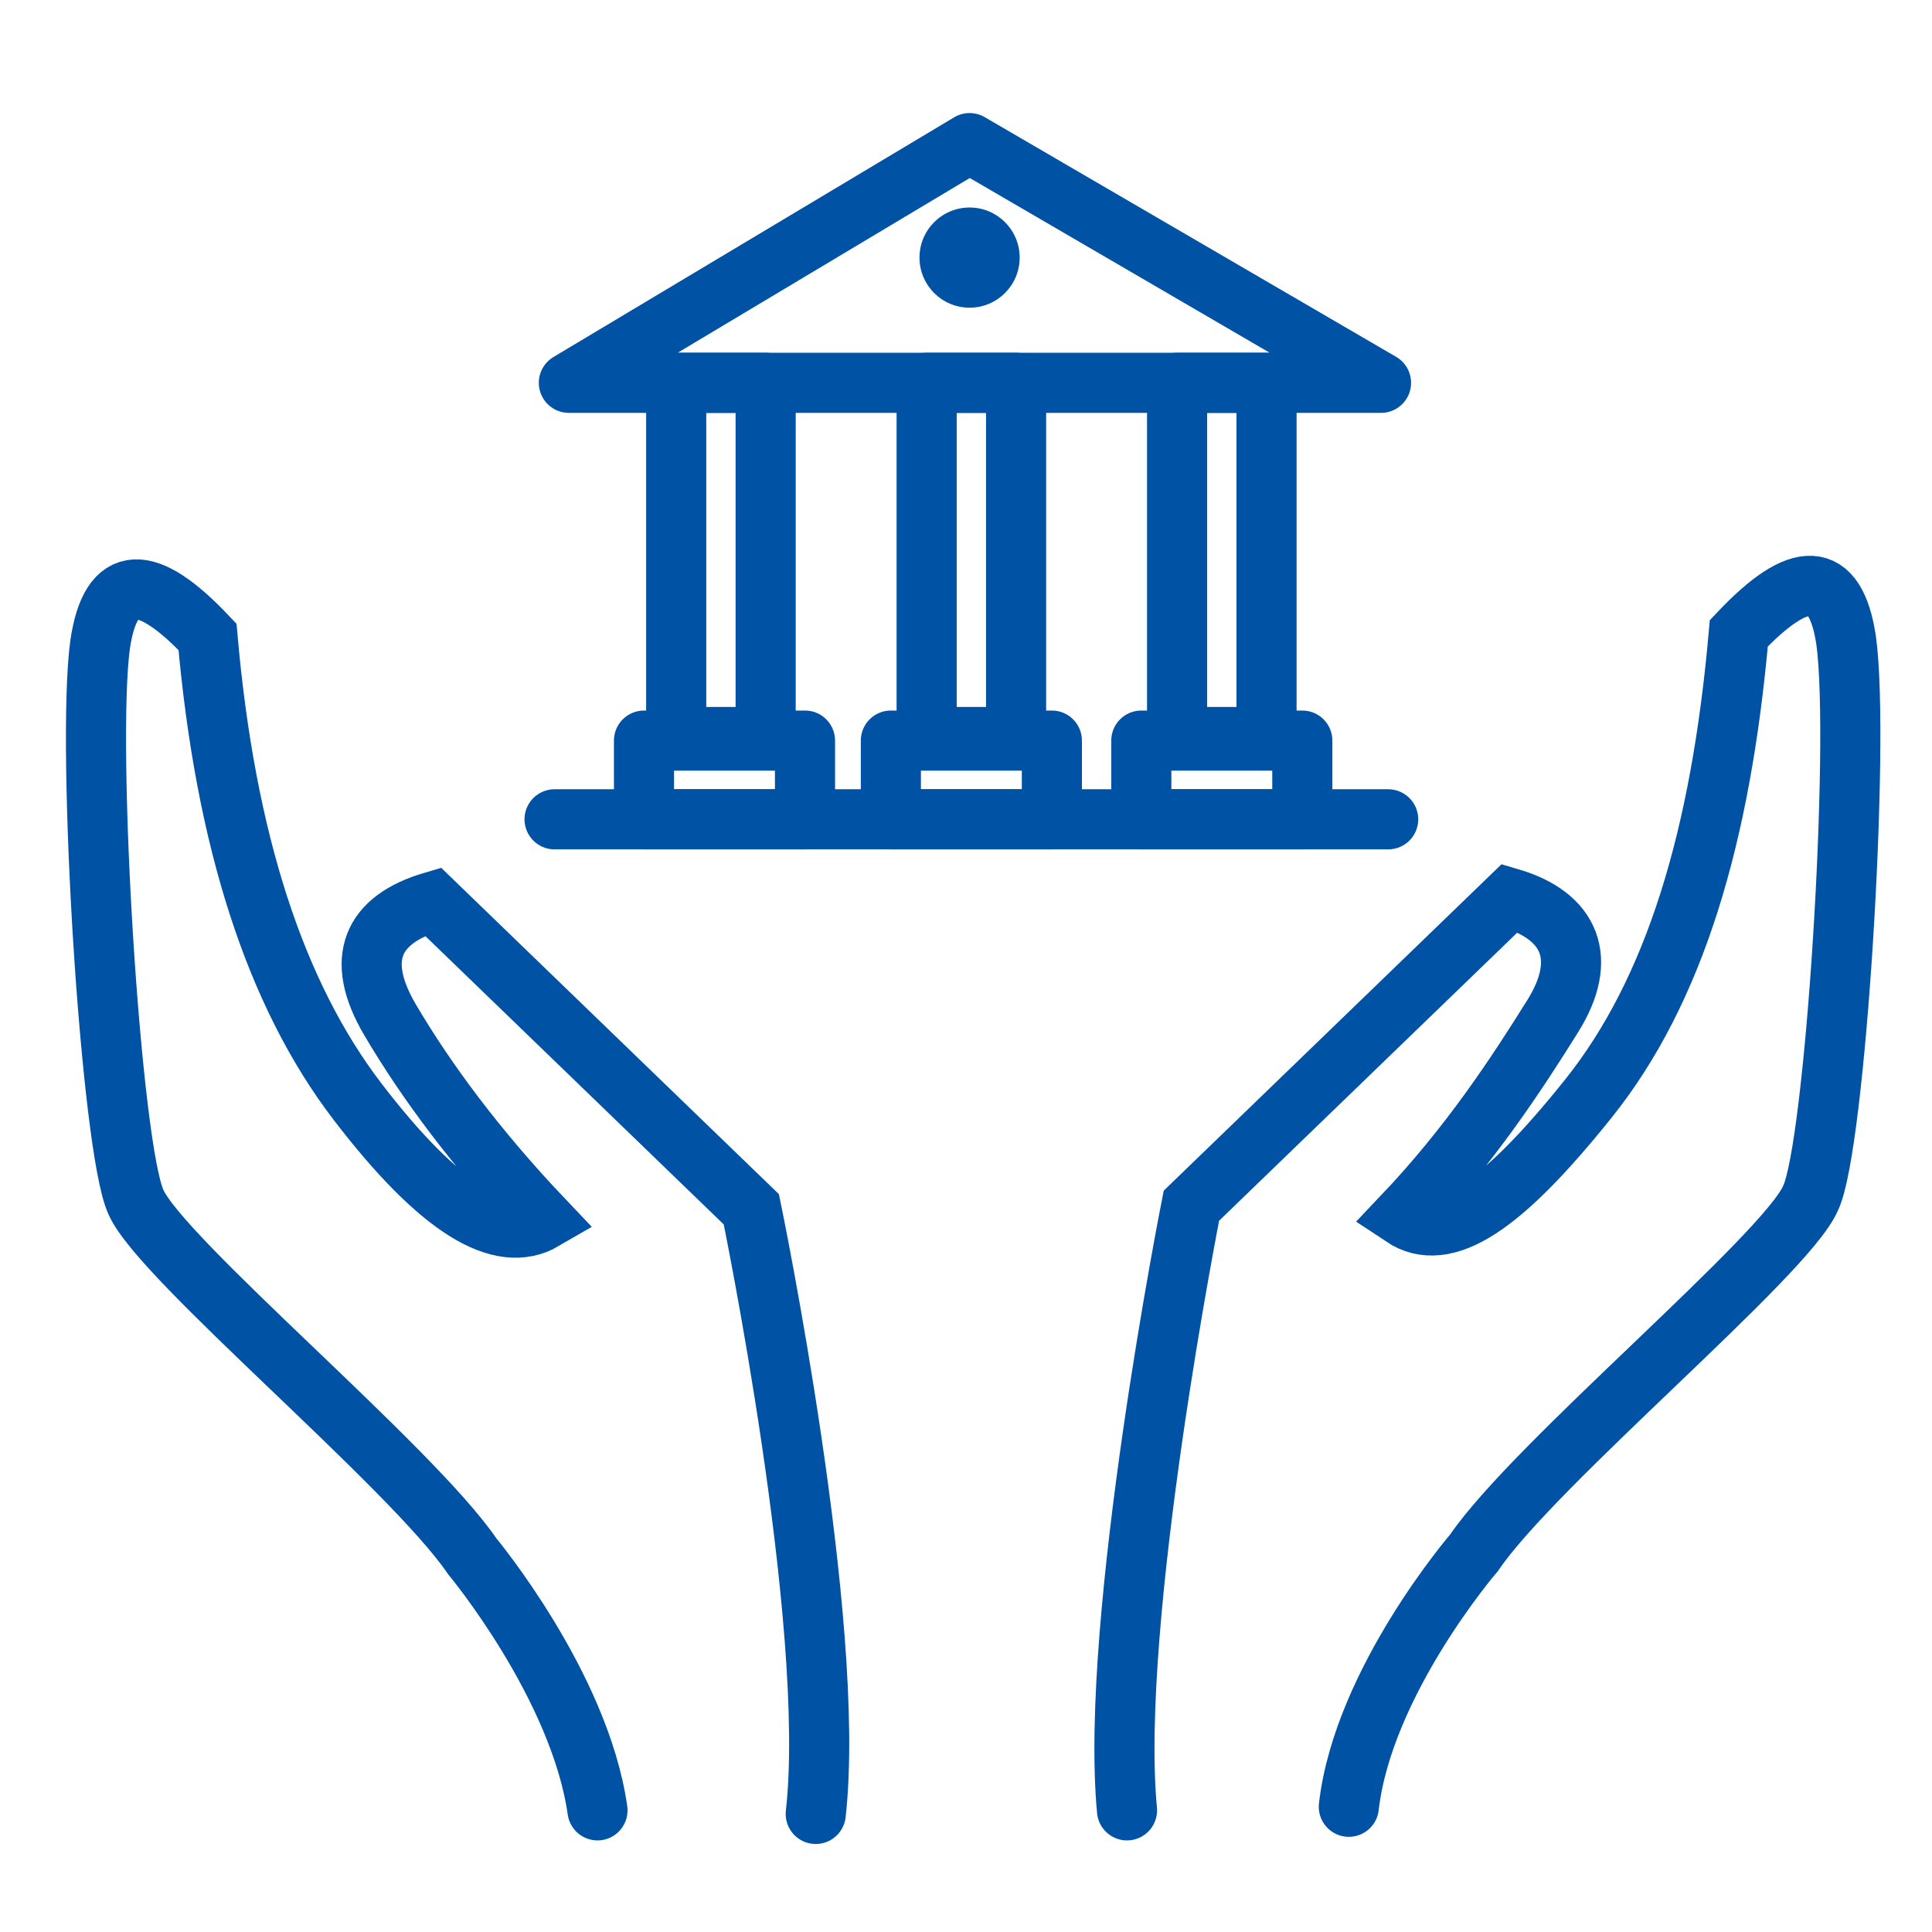
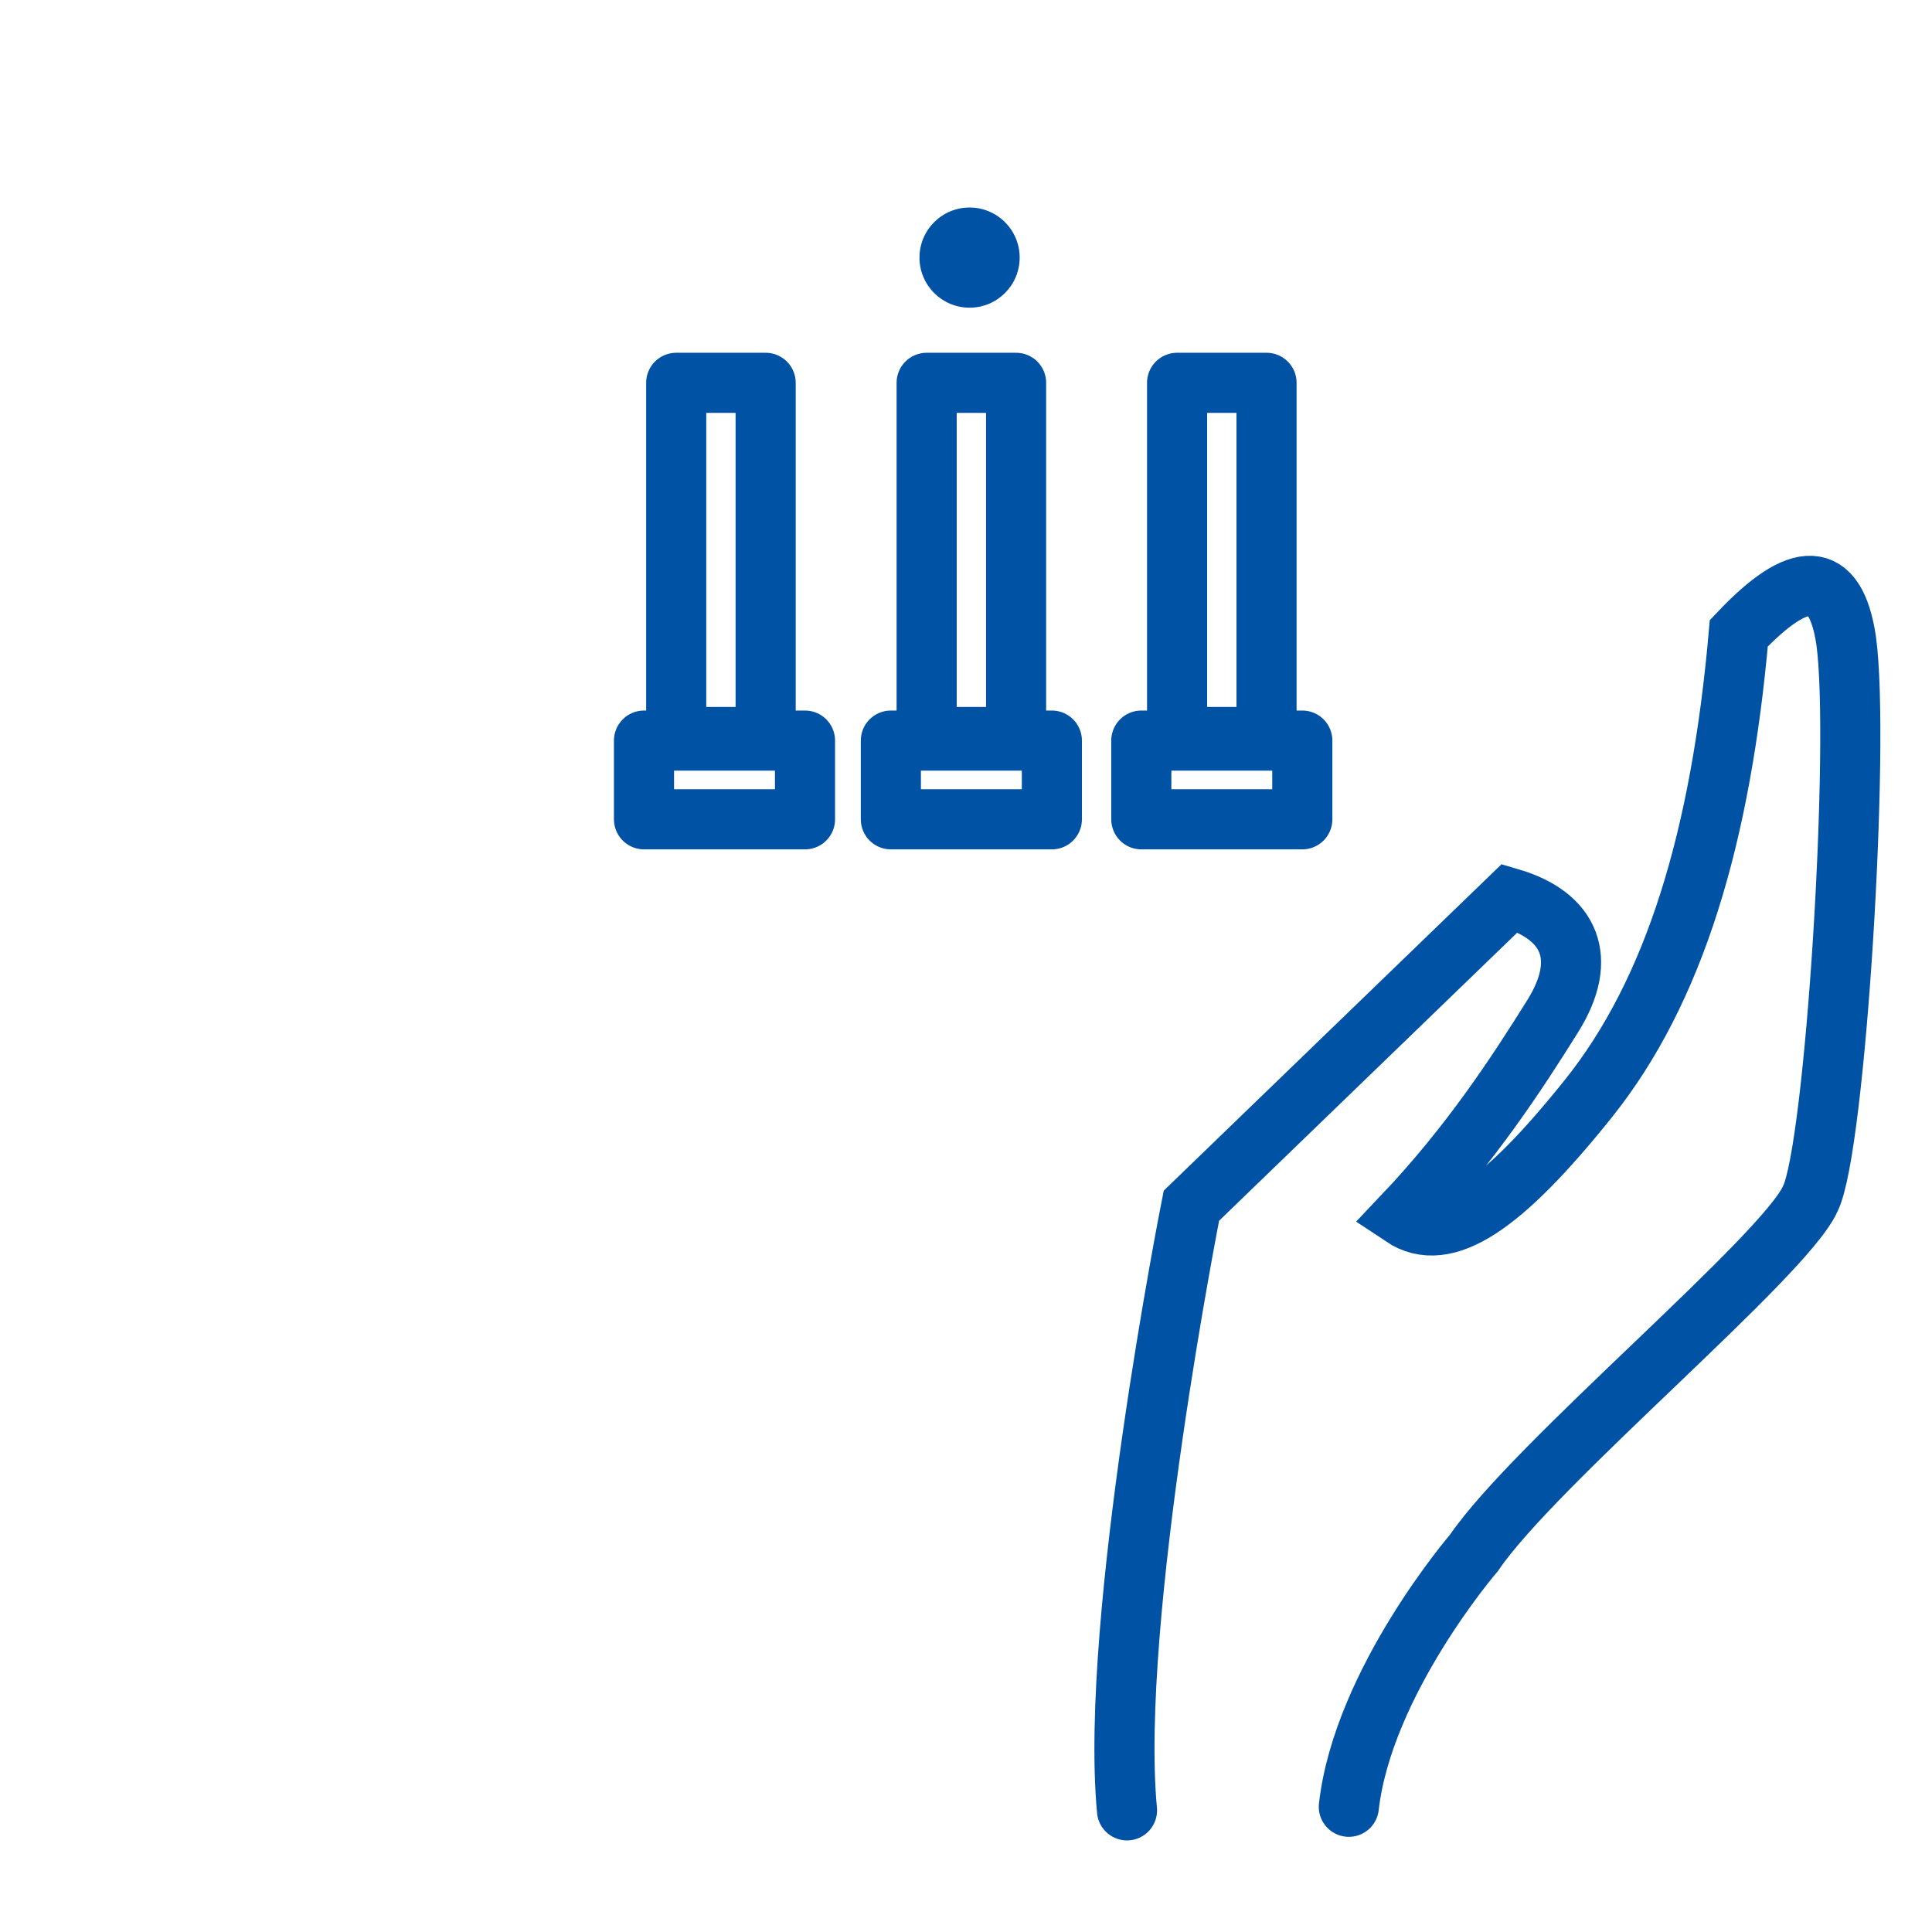
<svg xmlns="http://www.w3.org/2000/svg" height="54.0" id="Warstwa_1" style="enable-background:new 0 0 54 54;" version="1.1" viewBox="0 0 54 54" width="54.0" x="0px" xml:space="preserve" y="0px">
  <style type="text/css">
	.st0{fill:none;stroke:#0052A5;stroke-width:1.68;stroke-linecap:round;}
	.st1{fill:none;stroke:#0052A5;stroke-width:1.68;stroke-linecap:round;stroke-linejoin:round;}
	.st2{fill:#0052A5;}
</style>
-   <path class="st0" d="M16.7,50.6c-0.5-3.5-3.5-7.1-3.5-7.1c-1.7-2.5-8.7-8.3-9.4-9.9c-0.7-1.5-1.4-12.7-1-15.6  c0.3-2,1.3-2,3-0.2c0.5,5.7,1.9,10,4.2,13s4,4,5.2,3.3c-1.9-2-3.3-3.9-4.3-5.6s-0.5-2.8,1.2-3.3l8.9,8.6c0,0,2.4,11.6,1.8,16.9" id="Path-9_2_" />
  <path class="st0" d="M31.5,50.6c-0.5-5.3,1.8-16.9,1.8-16.9l8.9-8.6c1.7,0.5,2.2,1.7,1.2,3.3S41.1,32,39.2,34  c1.2,0.8,2.8-0.3,5.2-3.3s3.7-7.3,4.2-13c1.7-1.8,2.7-1.8,3,0.2c0.4,2.9-0.3,14.2-1,15.6c-0.7,1.6-7.7,7.4-9.4,9.9  c0,0-3.1,3.6-3.5,7.1" id="Path-9_1_" />
-   <polygon class="st1" points="38.6,10.7 27.1,4 15.9,10.7 " />
-   <line class="st0" x1="15.5" x2="38.8" y1="22.9" y2="22.9" />
  <rect class="st1" height="2.2" width="4.5" x="18" y="20.7" />
  <rect class="st1" height="2.2" width="4.5" x="24.9" y="20.7" />
  <rect class="st1" height="2.2" width="4.5" x="31.9" y="20.7" />
  <rect class="st1" height="9.9" width="2.5" x="18.9" y="10.7" />
  <rect class="st1" height="9.9" width="2.5" x="25.9" y="10.7" />
  <rect class="st1" height="9.9" width="2.5" x="32.9" y="10.7" />
  <circle class="st2" cx="27.1" cy="7.2" r="1.4" />
</svg>